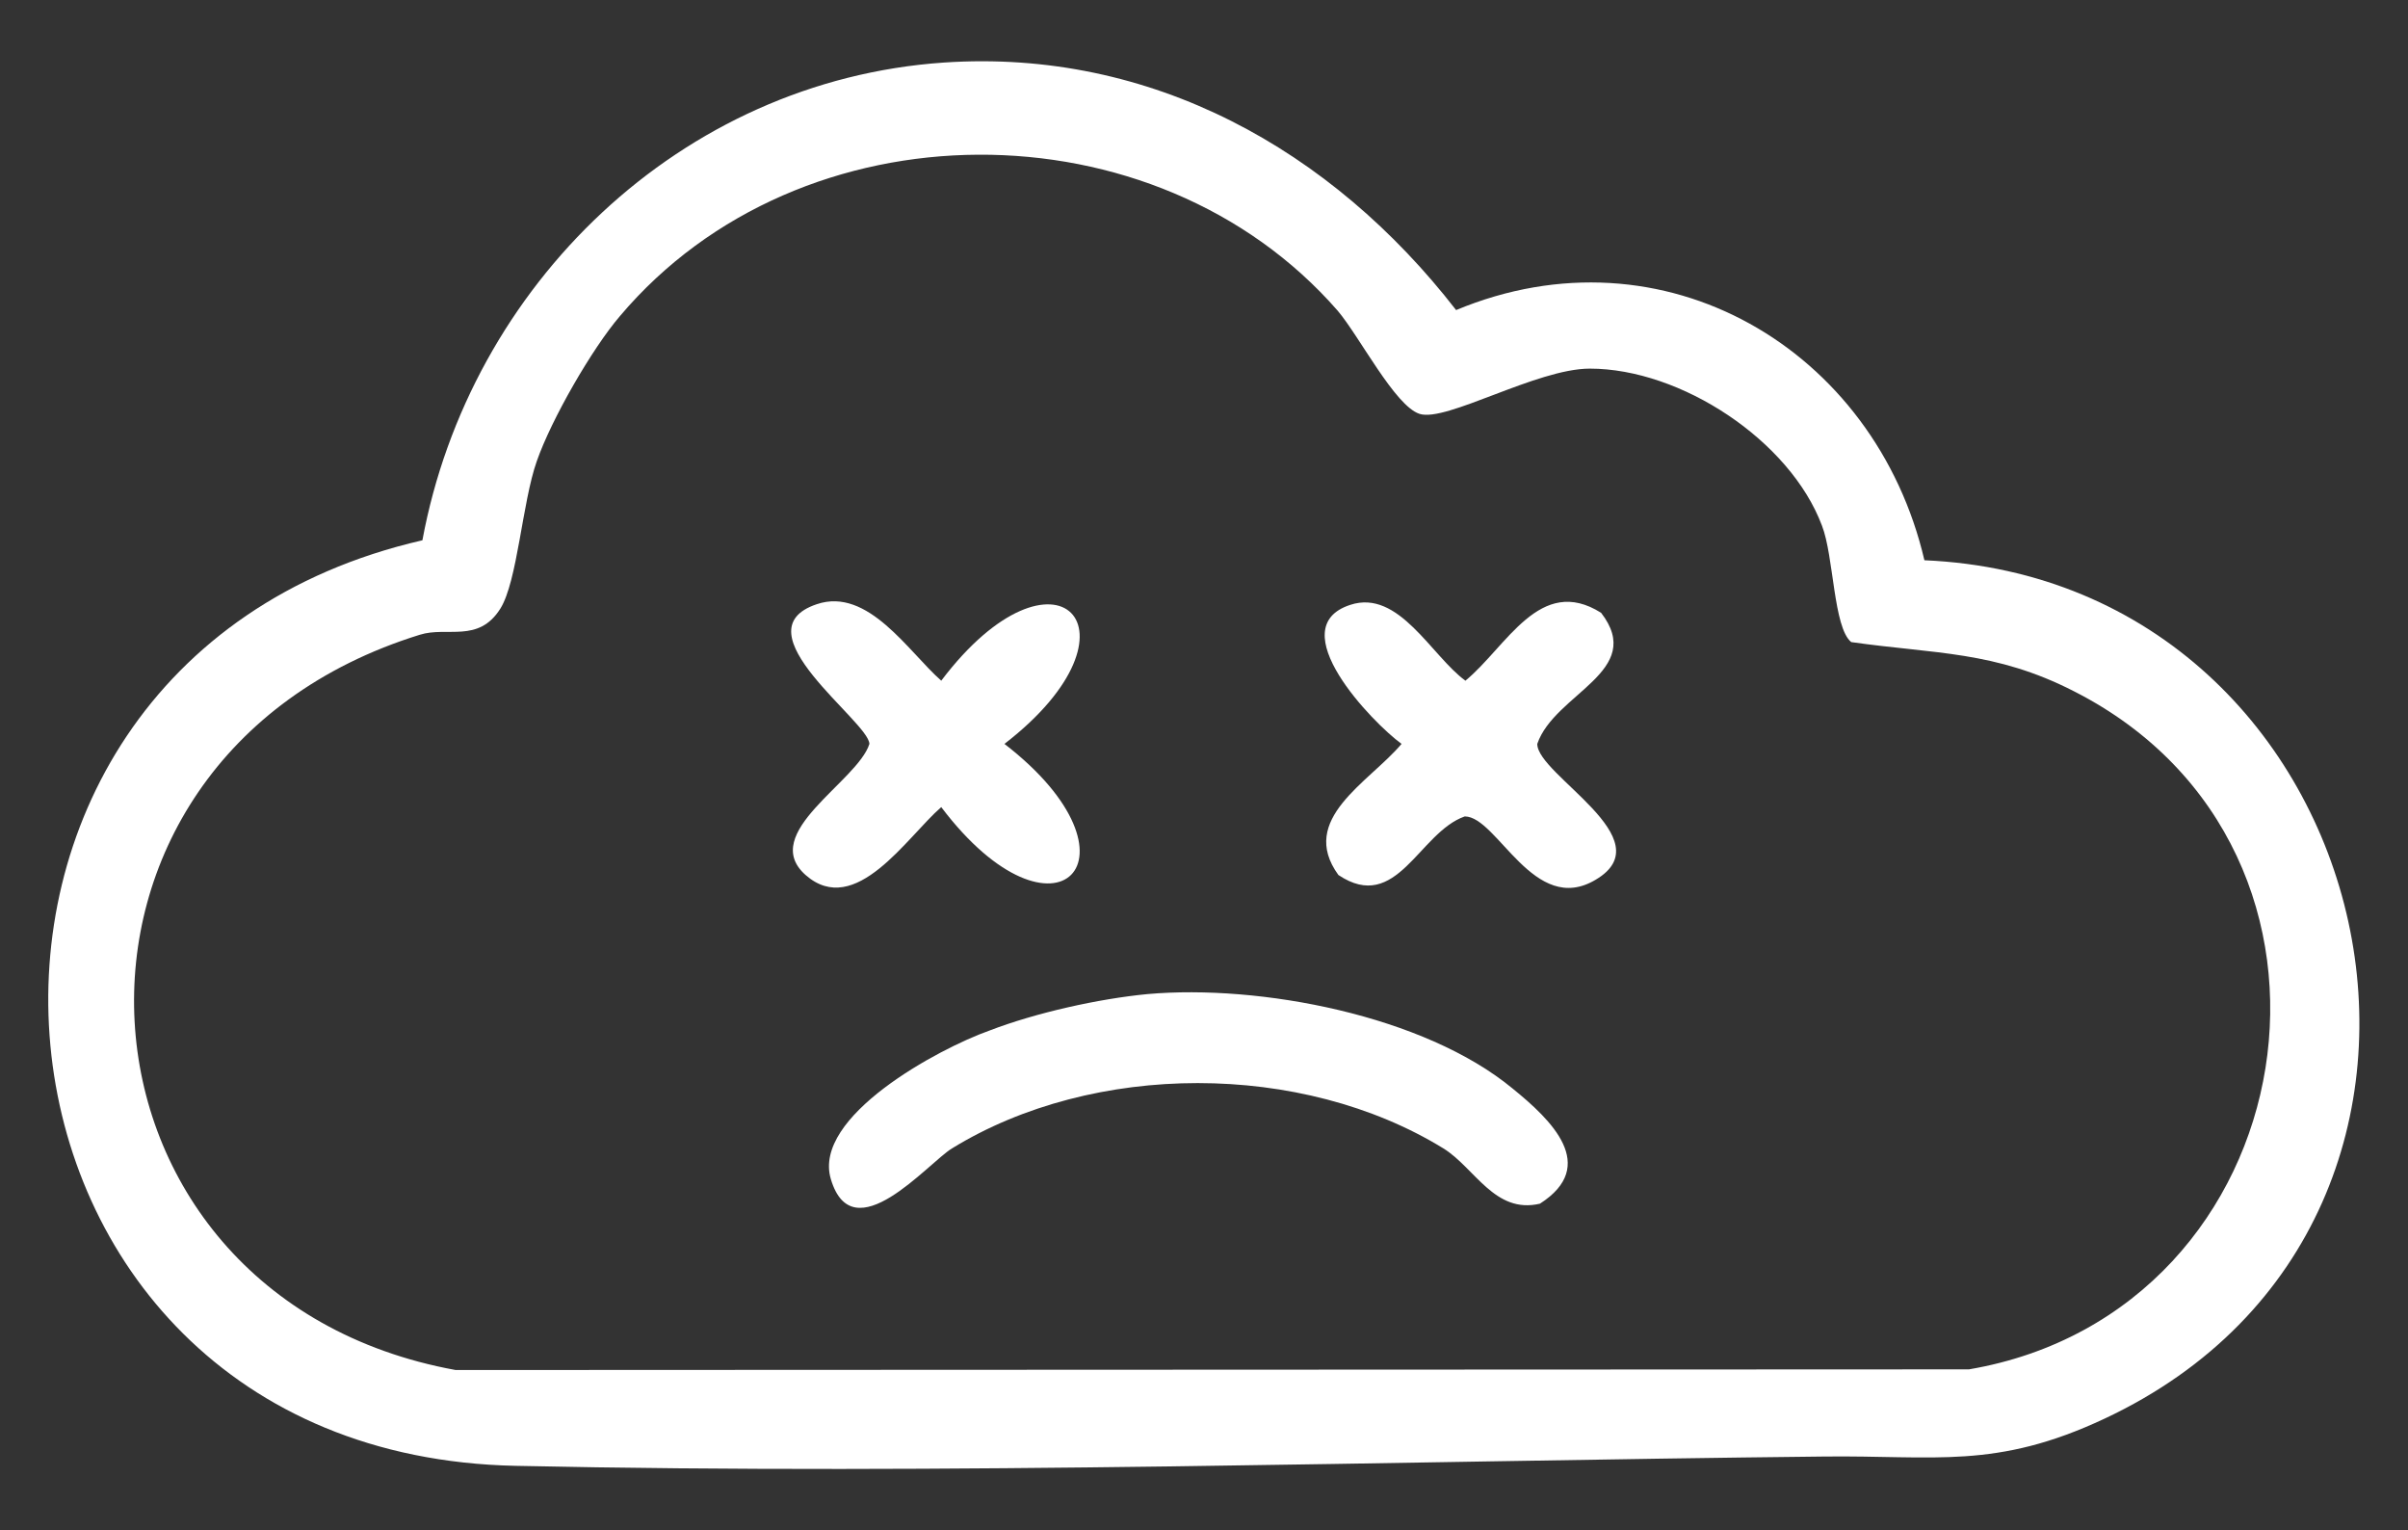
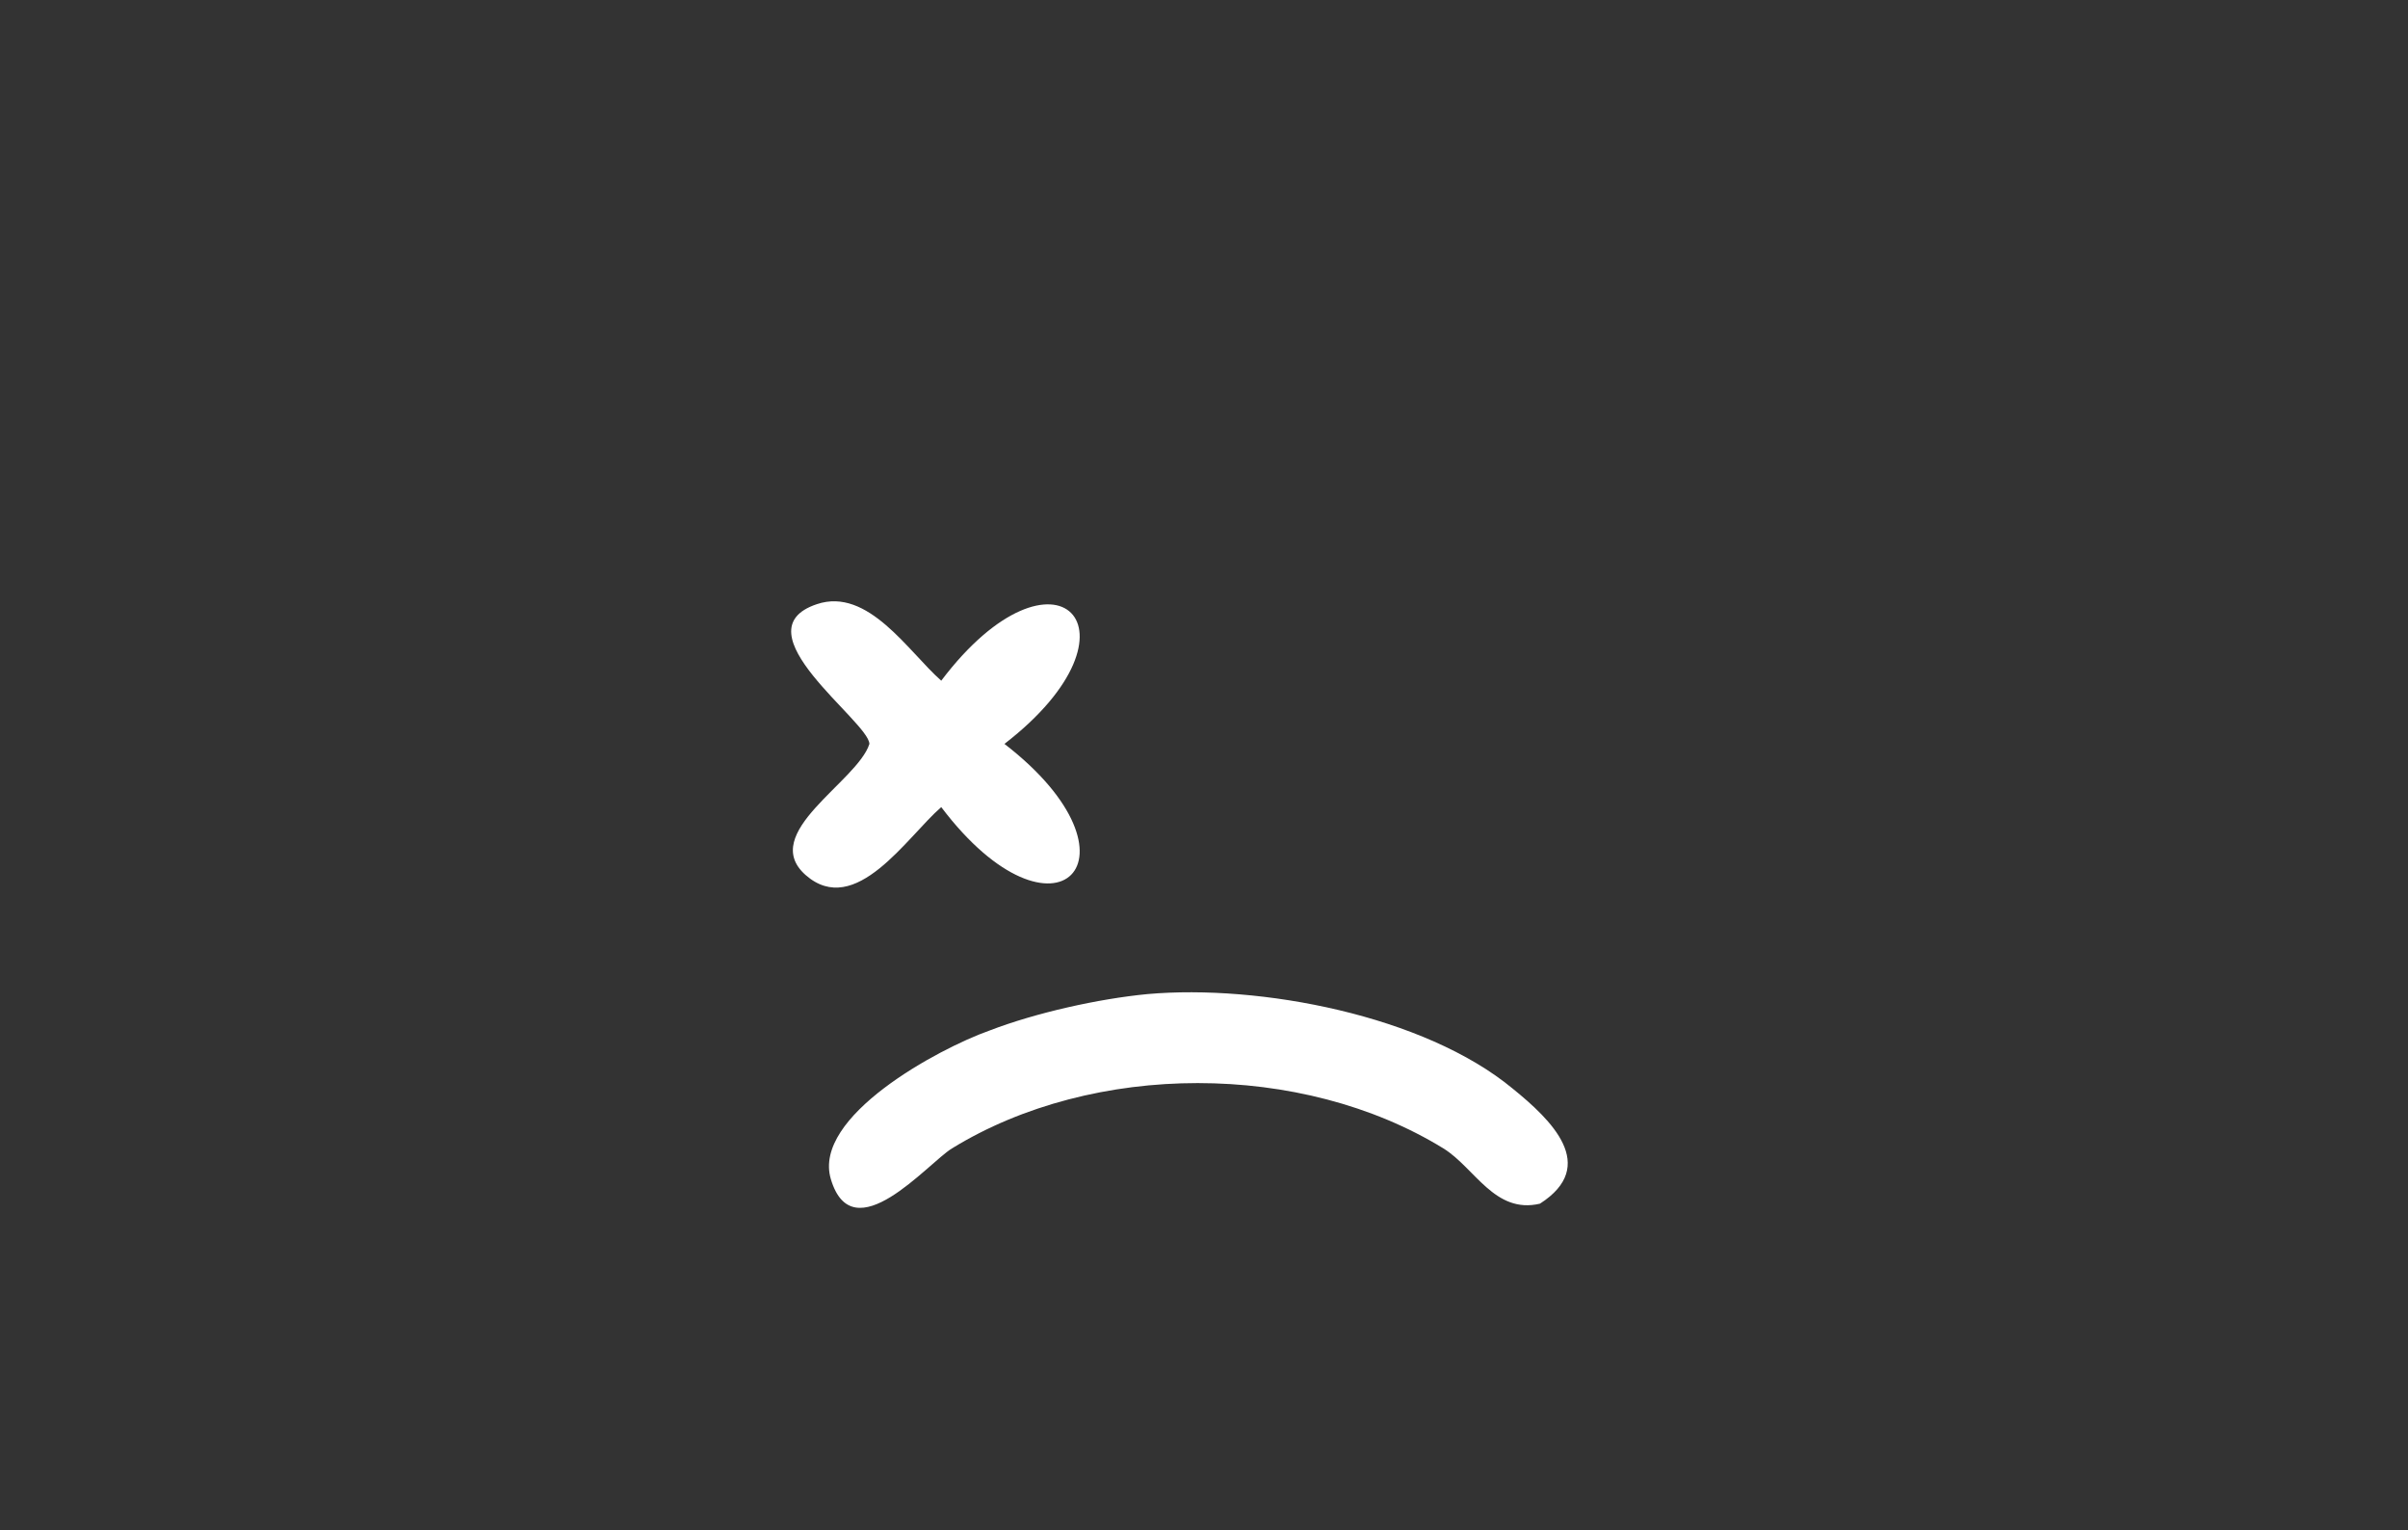
<svg xmlns="http://www.w3.org/2000/svg" id="Capa_1" x="0px" y="0px" viewBox="0 0 362 230" style="enable-background:new 0 0 362 230;" xml:space="preserve">
  <rect x="0" y="0" width="362" height="230" fill="#333333" stroke="none" />
  <style type="text/css">	.st0{fill:#FFFFFF;}</style>
  <g>
-     <path class="st0" d="M141.9,9.4c31.2-2.1,58.3,13.1,77,37.2c31.2-13,63,5.9,70.4,37.6c69.4,3,91.5,98.8,27.1,129  c-16.4,7.7-25.5,5.5-42.2,5.7c-65.1,0.7-131.9,2.8-196.7,1.4c-85.9-1.8-95.9-120.3-14-139.1C70.6,42.9,102.3,12.1,141.9,9.4z   M93.2,47.5C89,52.4,82.9,63,80.7,69.3c-2.2,6.2-2.9,18.1-5.5,22.2c-3.3,5.2-8,2.6-12.1,3.9c-60.6,18.8-55.5,99.4,5.4,110.5  l227.5-0.1c51-8.7,62.6-78.1,15.8-101.9c-11.9-6.1-20.9-5.6-33.5-7.4c-2.7-2.2-2.6-12.9-4.4-17.5c-4.8-12.8-21.2-23.6-34.9-23.6  c-8,0-21.6,8.1-25.6,6.8c-3.7-1.2-9-11.6-12.3-15.5C173.7,15.3,120.4,15.3,93.2,47.5z" />
    <path class="st0" d="M172.5,149.4c16.9-1.5,41.6,3.2,54.9,14.2c5.8,4.7,13,11.6,4.1,17.3c-6.8,1.6-9.8-5.4-14.5-8.3  c-21.3-13.1-52.6-13.1-73.9,0c-3.6,2.2-14.9,15.7-18.2,4.6c-2.8-9.4,16.2-19.6,23.8-22.3C155.7,152.2,165.2,150.1,172.5,149.4z" />
-     <path class="st0" d="M203,90.9c7.3-2.4,12.2,7.7,17.3,11.4c6.2-5.1,11.2-16,20.4-10.2c6.8,8.8-7,12.1-9.6,19.7  c0,4.7,19.1,14.3,8.8,20.4c-9.3,5.6-14.8-9.5-19.7-9.5c-6.9,2.4-10.2,14.7-19,8.8c-6.1-8.4,4.6-13.9,9.5-19.7  C206.3,108.6,192.5,94.3,203,90.9z" />
    <path class="st0" d="M122.8,90.8c7.7-2.6,13.8,7.2,18.7,11.5c17.1-22.6,31.8-7.7,9.5,9.5c22.3,17.2,7.6,32.1-9.5,9.5  c-5.1,4.4-12.9,16.8-20.4,10.2c-7.1-6.3,7.8-14,9.6-19.7C130.6,108.4,110.8,94.8,122.8,90.8z" />
  </g>
</svg>